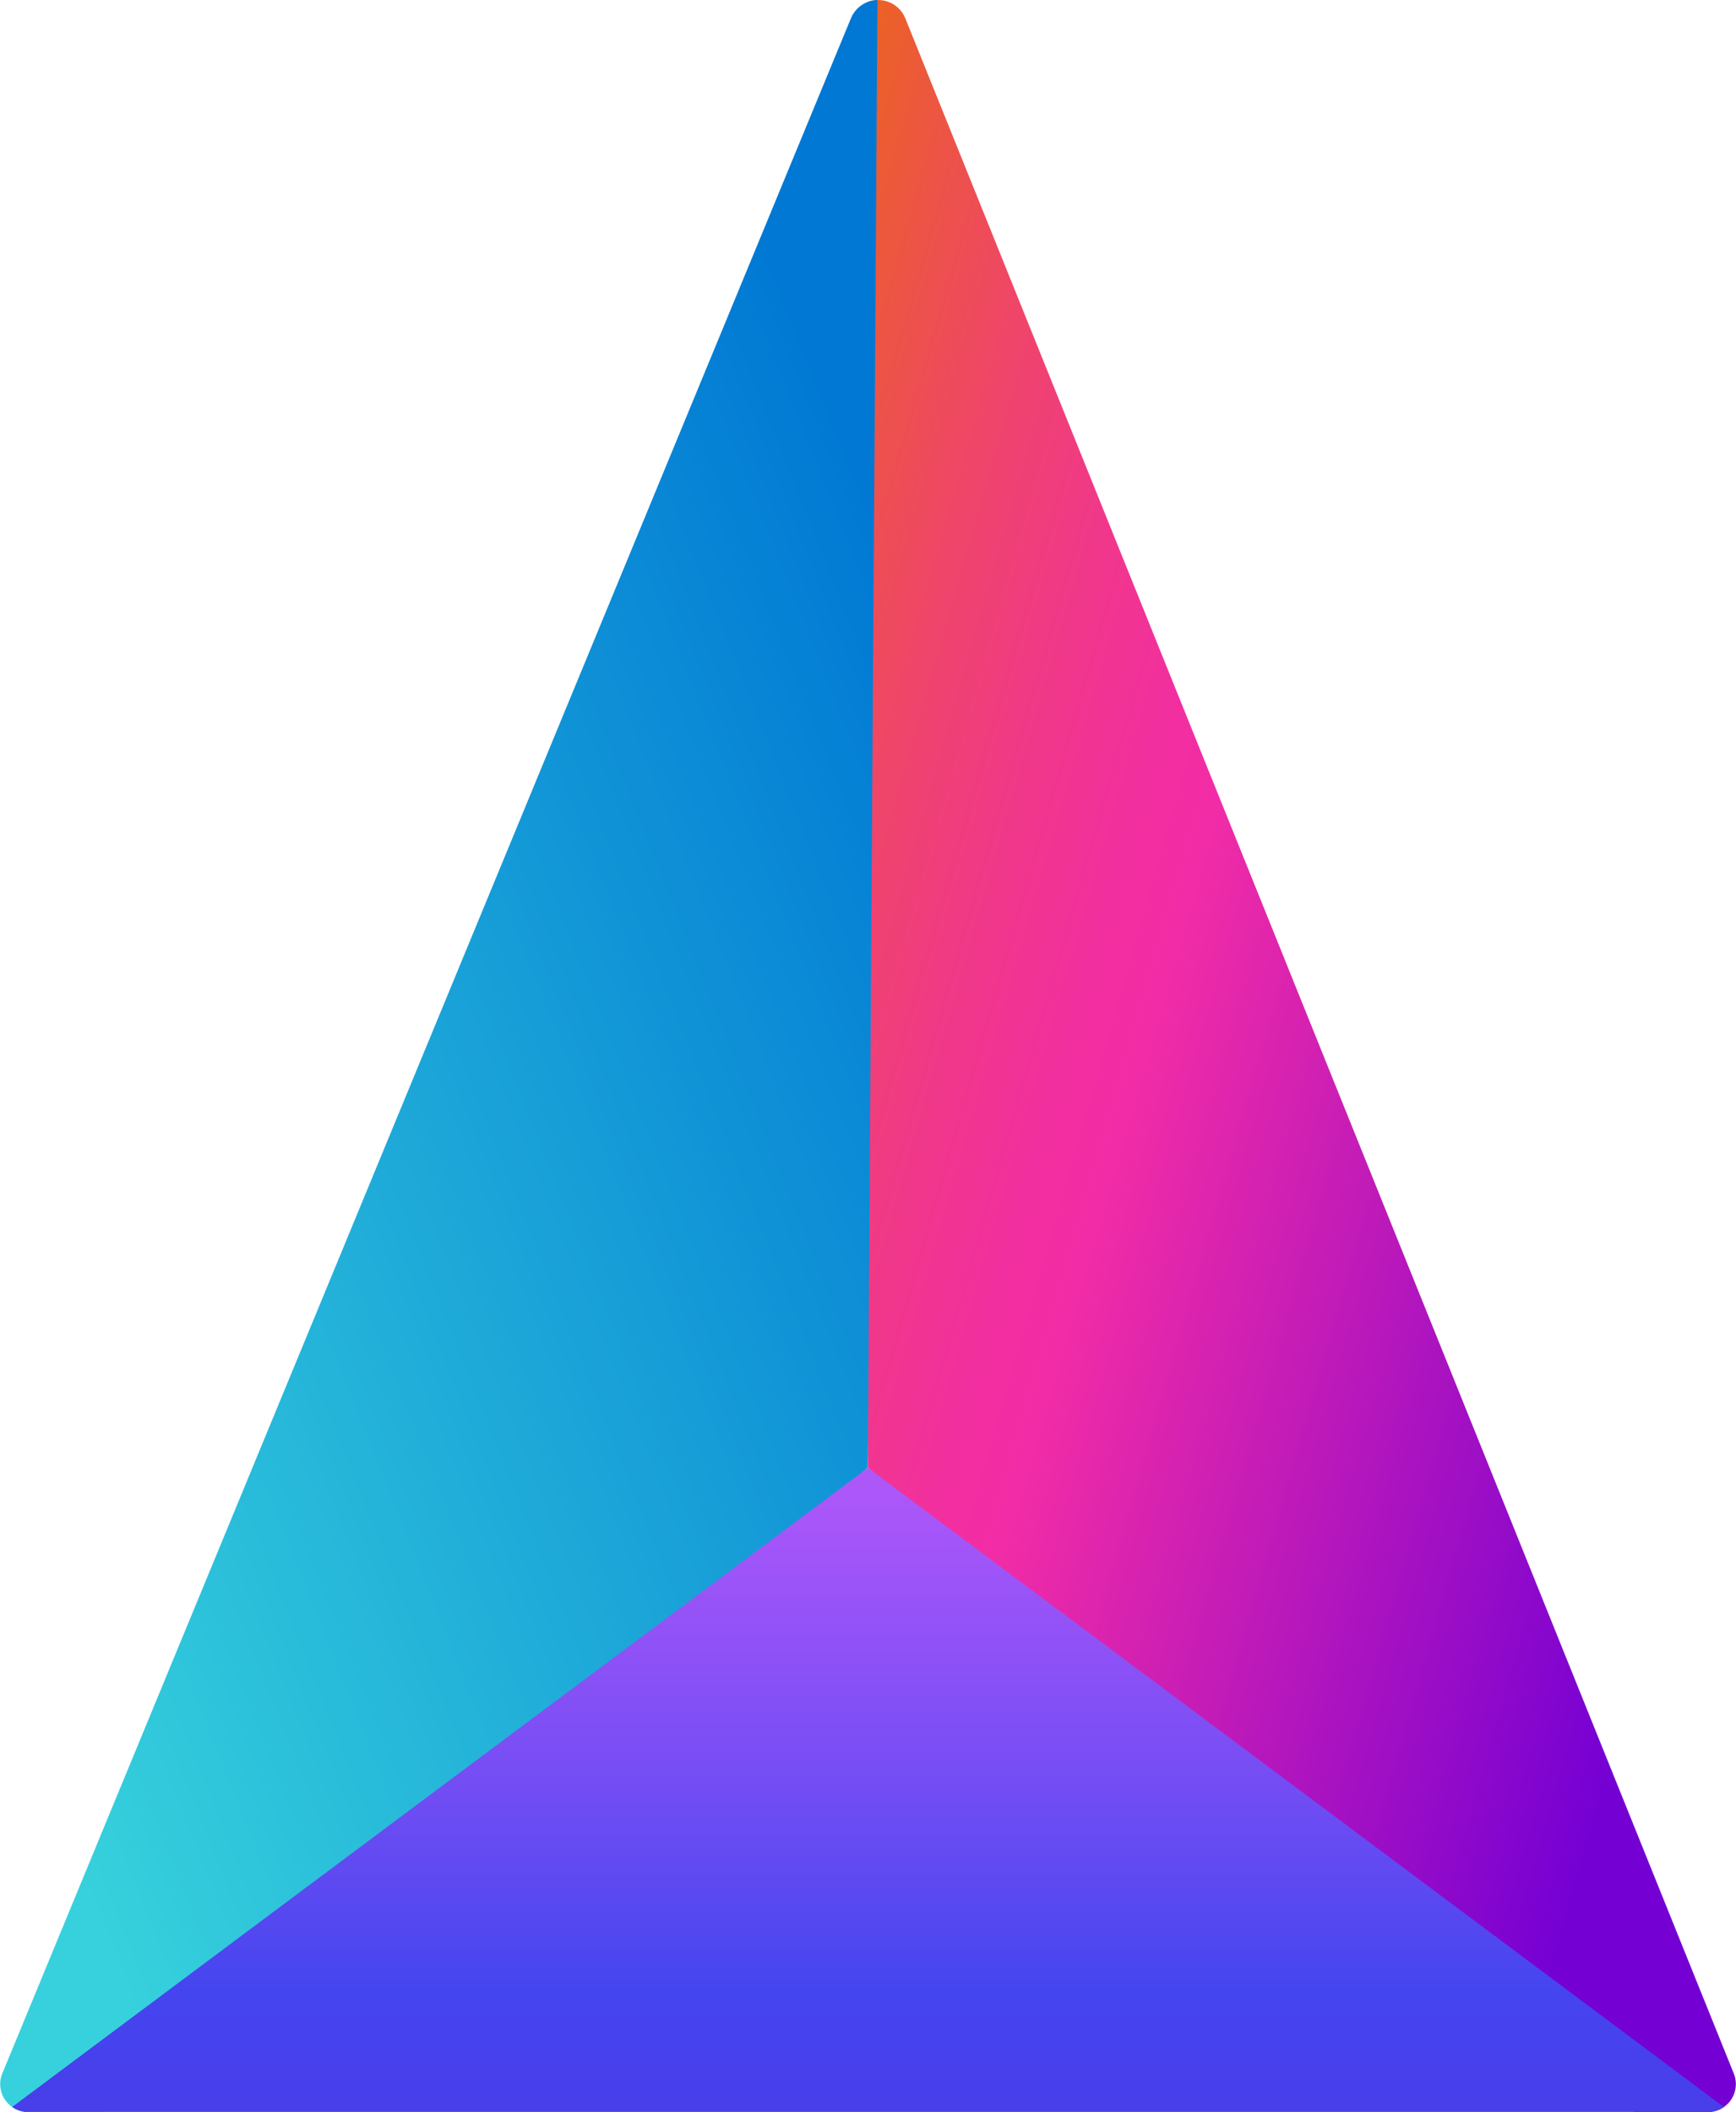
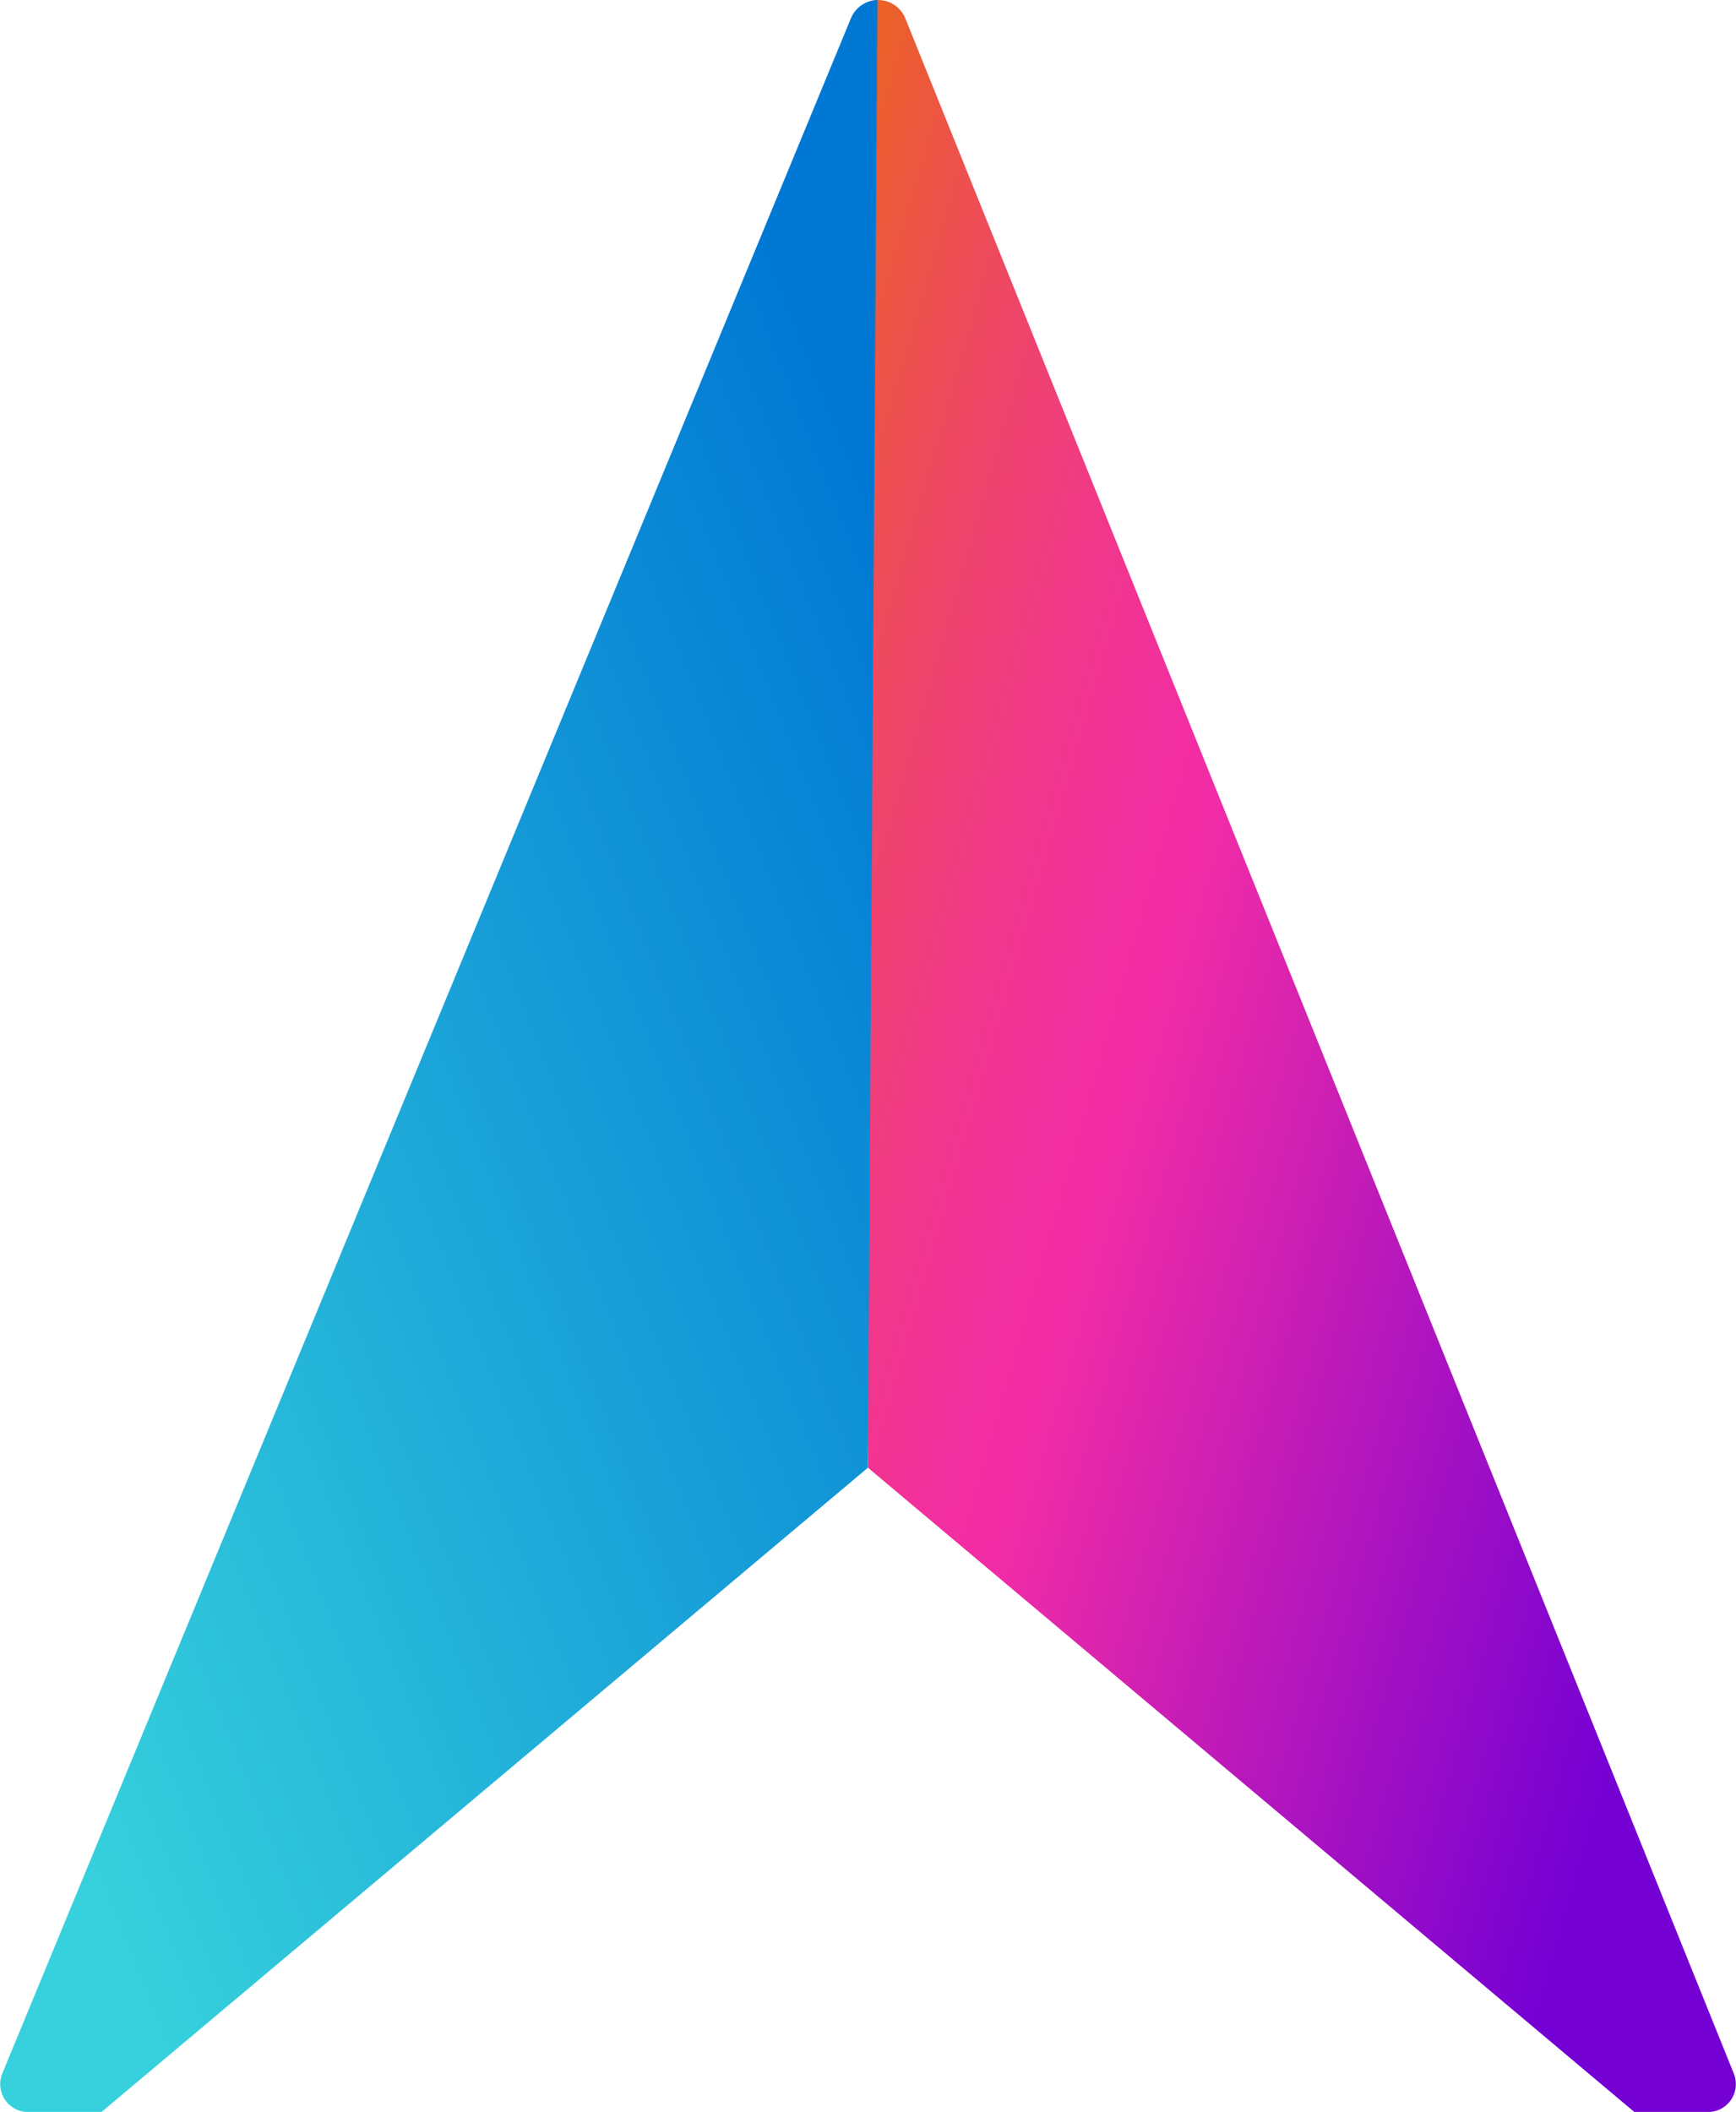
<svg xmlns="http://www.w3.org/2000/svg" id="Group_4" data-name="Group 4" width="32.619" height="39.663" viewBox="0 0 32.619 39.663">
  <defs>
    <clipPath id="clip-path">
      <path id="Path_10" data-name="Path 10" d="M70.841,3.608,54.881,42.241a.526.526,0,0,0,.507.7h31.54a.526.526,0,0,0,.507-.7L71.854,3.608A.552.552,0,0,0,70.841,3.608Z" transform="translate(-54.848 -3.275)" />
    </clipPath>
    <linearGradient id="linear-gradient" x1="-0.185" y1="0.194" x2="0.678" y2="0.773" gradientUnits="objectBoundingBox">
      <stop offset="0" stop-color="#e97100" />
      <stop offset="0.123" stop-color="#ec5a37" />
      <stop offset="0.245" stop-color="#ef4667" />
      <stop offset="0.353" stop-color="#f03889" />
      <stop offset="0.442" stop-color="#f22f9e" />
      <stop offset="0.5" stop-color="#f22ca6" />
      <stop offset="1" stop-color="#7400d4" />
    </linearGradient>
    <linearGradient id="linear-gradient-2" x1="1.036" y1="0.279" x2="0.366" y2="0.902" gradientUnits="objectBoundingBox">
      <stop offset="0" stop-color="#0078d4" />
      <stop offset="1" stop-color="#36d1dc" />
    </linearGradient>
    <linearGradient id="linear-gradient-3" x1="0.5" y1="1.999" x2="0.5" y2="-0.508" gradientUnits="objectBoundingBox">
      <stop offset="0.247" stop-color="#5617ce" />
      <stop offset="0.567" stop-color="#4545ef" />
      <stop offset="0.668" stop-color="#784ef4" />
      <stop offset="0.775" stop-color="#a856f9" />
      <stop offset="0.871" stop-color="#ca5cfc" />
      <stop offset="0.949" stop-color="#df60fe" />
      <stop offset="1" stop-color="#e761ff" />
    </linearGradient>
  </defs>
  <g id="Group_3" data-name="Group 3" clip-path="url(#clip-path)">
    <path id="Path_7" data-name="Path 7" d="M80.6,0V29.64l20.2,16.973Z" transform="translate(-64.29 -2.074)" fill="url(#linear-gradient)" />
    <path id="Path_8" data-name="Path 8" d="M69.093.4,68.9,29.787,48.7,46.76Z" transform="translate(-52.594 -2.221)" fill="url(#linear-gradient-2)" />
-     <path id="Path_9" data-name="Path 9" d="M67.437,46.8,90.173,63.773H44.7Z" transform="translate(-51.127 -19.234)" fill="url(#linear-gradient-3)" />
  </g>
</svg>